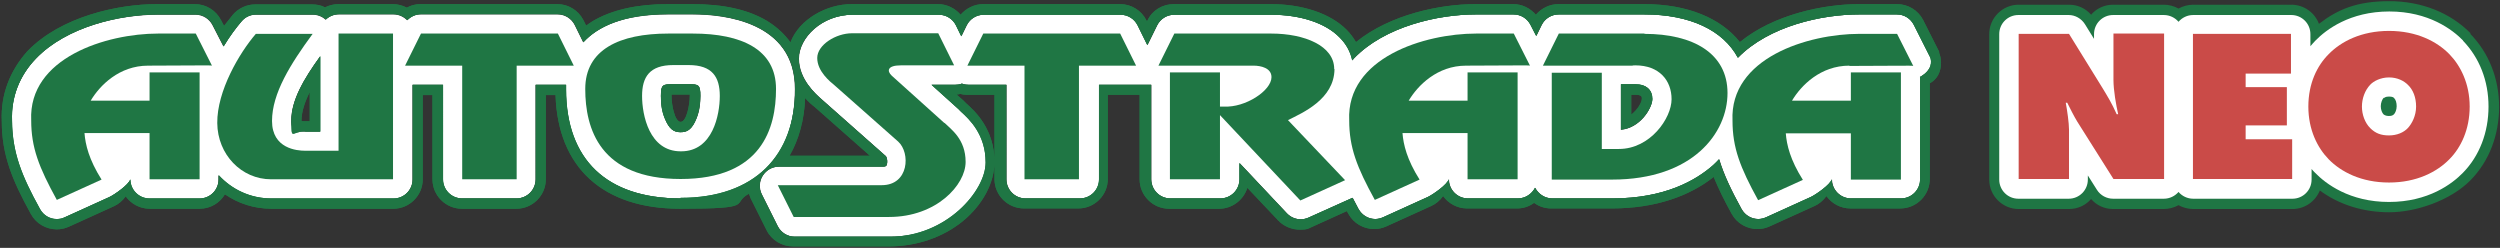
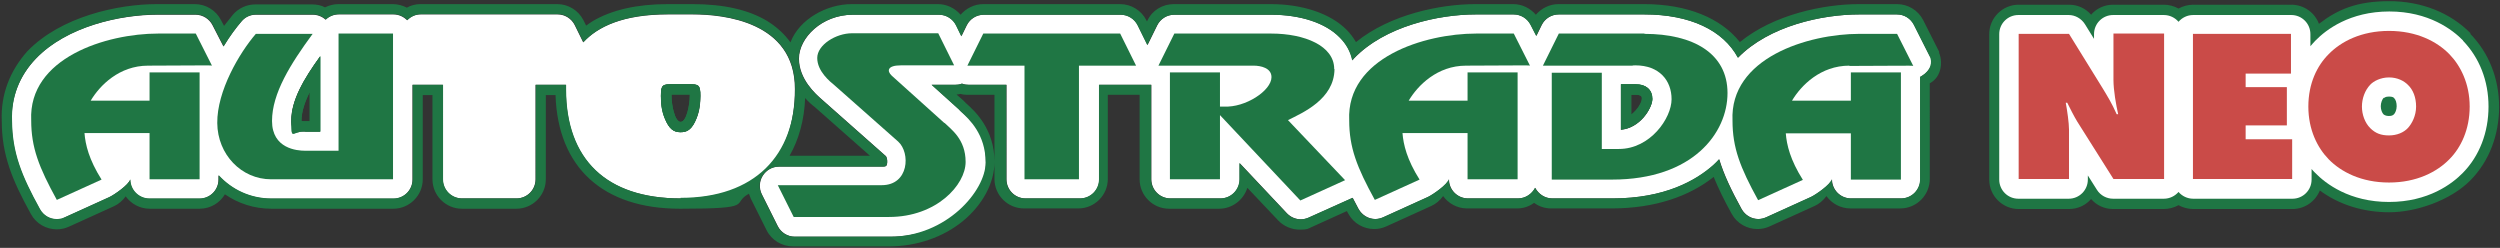
<svg xmlns="http://www.w3.org/2000/svg" version="1.1" viewBox="0 0 849.2 84.2">
  <rect x="0" y="0" width="849.2" height="84.2" fill="#333333" stroke="none" />
  <defs>
    <style>
      .cls-1 {
        fill: #fff;
      }

      .cls-2 {
        fill: #1f7644;
      }

      .cls-3 {
        fill: #ca4b48;
      }
    </style>
  </defs>
  <g>
    <g id="_レイヤー_1" data-name="レイヤー_1">
      <g>
        <path class="cls-1" d="M270,30.2c0-22.9-24.3-25.3-34.7-25.3h-8.4c-15.3,0-23.9,4.2-28.8,9.5l-2.9-5.9c-1.1-2.2-3.4-3.6-5.8-3.6h-46.5c-1.8,0-3.4.7-4.6,2-1.2-1.2-2.8-2-4.7-2h-18.5c-1.8,0-3.4.7-4.5,1.8-1.2-1.1-2.8-1.7-4.4-1.7h-19.3c-1.9,0-3.7.8-4.9,2.3-1.8,2.1-4,5-6.1,8.5l-3.7-7.2c-1.1-2.2-3.4-3.6-5.8-3.6h-12.9c-12.5,0-30.9,3.9-41.4,15-5.6,5.9-8.4,13.2-8.1,21.1,0,10.8,3.2,18.6,9.5,30,1.2,2.1,3.4,3.4,5.7,3.4s1.8-.2,2.7-.6l15.2-6.9c1.7-.8,6.6-4.2,7.1-6,0,3.6,2.9,6.5,6.5,6.5h17c3.6,0,6.5-2.9,6.5-6.5v-1.4c4.5,4.9,10.8,7.9,17.9,7.9h24.3c0,0,.2,0,.3,0h16.9c3.6,0,6.5-2.9,6.5-6.5V28.8h10.3v32.1c0,3.6,2.9,6.5,6.5,6.5h18.5c3.6,0,6.5-2.9,6.5-6.5V28.8h10.3c0,.5,0,1,0,1.5,0,24,13.8,37.1,38.9,37.1s38.9-13.2,38.9-37.1ZM108.7,44.7h-5.1c-4.7,0-4.7-2.1-4.7-3.6,0-7,4.2-14.2,9.8-21.9v25.6ZM236,41.5c-1.5,3-3.2,3.4-4.8,3.4s-3.3-.4-4.8-3.4c-1.4-2.8-1.9-6.4-1.9-8.9,0-3.8.5-4,4.1-4h5.2c3.5,0,4.1.2,4.1,4s-.5,6.1-1.9,8.9Z" />
        <path class="cls-1" d="M655.7,19.4l-5.5-10.9c-1.1-2.2-3.3-3.6-5.8-3.6h-12.9c-12.4,0-30.5,3.8-41.1,14.7-5-9.3-16.3-14.7-31.8-14.7h-29.1c-2.5,0-4.7,1.4-5.8,3.6l-1.8,3.7-1.9-3.7c-1.1-2.2-3.4-3.6-5.8-3.6h-12.9c-12.5,0-30.9,3.9-41.4,15-.2.2-.3.4-.5.6-.6-2.9-2-5.6-4.3-7.8-4.8-4.9-13.3-7.7-23.3-7.7h-32.9c-2.5,0-4.7,1.4-5.8,3.6l-3.3,6.7-3.3-6.7c-1.1-2.2-3.4-3.6-5.8-3.6h-46.5c-2.5,0-4.7,1.4-5.8,3.6l-1.8,3.7-1.8-3.7c-1.1-2.2-3.4-3.6-5.8-3.6h-29.3c-10.5,0-18.3,7.9-18.3,14.9s5.7,12.1,7.8,13.9l21.8,19.3c.3.4.6,1.9.2,3-.1.2-.2.5-1.3.5h-35.3c-2.3,0-4.3,1.2-5.5,3.1s-1.3,4.3-.3,6.3l5.4,10.8c1.1,2.2,3.4,3.6,5.8,3.6h32.4c19.2,0,32.5-13.3,32.5-25.2s-5.6-14.7-8.3-17.2c-.3-.3-.6-.5-.8-.8s-.2-.2-.2-.2l-9.1-8.2h8.1c.8,0,1.5-.1,2.2-.4.7.3,1.5.4,2.2.4h12.9v32.1c0,3.6,2.9,6.5,6.5,6.5h18.5c3.6,0,6.5-2.9,6.5-6.5V28.8h17.7v32.1c0,3.6,2.9,6.5,6.5,6.5h17c3.6,0,6.5-2.9,6.5-6.5v-5.5l16.1,17.1c1.3,1.3,3,2,4.7,2,.9,0,1.8-.2,2.7-.6l14.9-6.7c.6,1.2,1.3,2.5,2,3.8,1.2,2.1,3.4,3.4,5.7,3.4.9,0,1.8-.2,2.7-.6l15.2-6.9c1.7-.8,6.6-4.2,7.1-6,0,3.6,2.9,6.5,6.5,6.5h17c2.5,0,4.7-1.5,5.8-3.6,1.1,2.1,3.3,3.6,5.8,3.6h20.5c17.8,0,28.4-6.1,34.2-11.3.7-.6,1.4-1.3,2-2,1.6,5.3,4.1,10.5,7.6,16.9,1.2,2.1,3.4,3.4,5.7,3.4.9,0,1.8-.2,2.7-.6l15.2-6.9c1.7-.8,6.6-4.2,7.1-6,0,3.6,2.9,6.5,6.5,6.5h17c3.6,0,6.5-2.9,6.5-6.5V26.1c4.3-2.4,4.1-5.4,3.5-6.8ZM550.6,44v-15.3h3.9c0,0,.9,0,.9,0,3.9,0,5.8,1.7,5.8,5s-4.2,9.9-10.7,10.4Z" />
      </g>
      <g>
-         <path class="cls-2" d="M658.8,17.8l-5.5-10.9c-1.7-3.4-5.2-5.5-8.9-5.5h-12.9c-12,0-29,3.5-40.5,12.9-6.4-8.1-17.8-12.9-32.5-12.9h-29.1c-3,0-5.8,1.4-7.7,3.6-1.9-2.2-4.7-3.6-7.6-3.6h-12.9c-12,0-29,3.5-40.6,12.9-.9-1.5-1.9-2.9-3.2-4.2-5.5-5.5-14.9-8.7-25.8-8.7h-32.9c-3.8,0-7.3,2.1-8.9,5.5l-.2.4-.2-.4c-1.7-3.4-5.2-5.5-8.9-5.5h-46.5c-3,0-5.8,1.4-7.7,3.6-1.9-2.2-4.7-3.6-7.7-3.6h-29.3c-8.5,0-17.8,5.1-20.8,13-2-2.8-4.6-5.2-7.8-7.2-6.4-3.9-14.9-5.8-25.5-5.8h-8.4c-10.5,0-19.1,2-25.5,5.8-.8.5-1.5,1-2.2,1.5l-.9-1.8c-1.7-3.4-5.2-5.5-8.9-5.5h-46.5c-1.6,0-3.2.4-4.6,1.2-1.4-.7-3-1.2-4.7-1.2h-18.5c-1.6,0-3.2.4-4.6,1.1-1.3-.7-2.8-1-4.4-1h-19.3c-2.9,0-5.7,1.3-7.6,3.5-.9,1.1-1.9,2.4-3,3.8l-1-1.9c-1.7-3.4-5.2-5.5-8.9-5.5h-12.9c-13.2,0-32.6,4.2-44,16C3.4,24,.2,32.1.6,41.1c0,11.5,3.5,20,9.9,31.6,1.8,3.3,5.2,5.2,8.8,5.2,1.4,0,2.8-.3,4.1-.9l15.2-6.9c1.6-.7,3-1.9,4.1-3.4,1.8,2.5,4.8,4.2,8.1,4.2h17c3.7,0,6.9-2,8.6-4.9,4.5,3.1,9.9,4.9,15.8,4.9h24.3c.1,0,.2,0,.3,0h16.8c5.5,0,10-4.5,10-10v-28.6h3.3v28.6c0,5.5,4.5,10,10,10h18.5c5.5,0,10-4.5,10-10v-28.6h3.3c.8,24.6,16.1,38.6,42.3,38.6s17.1-1.7,23.4-5.1c.2.6.4,1.1.6,1.6l5.4,10.8c1.7,3.4,5.2,5.5,9,5.5h32.4c9.6,0,18.6-3.1,25.4-8.7,6.6-5.5,10.6-12.9,10.6-20,0-11.1-6.6-17.2-9.4-19.7-.3-.2-.5-.5-.7-.7-.1-.1-.3-.2-.4-.4l-2.4-2.1c.4,0,.9-.1,1.3-.2.7.2,1.5.3,2.2.3h9.4v28.6c0,5.5,4.5,10,10,10h18.5c5.5,0,10-4.5,10-10v-28.6h9.4c.5,0,.9,0,1.4,0v28.7c0,5.5,4.5,10,10,10h17c4.5,0,8.3-3,9.6-7.1l10.5,11.1c1.9,2,4.6,3.1,7.3,3.1s2.8-.3,4.1-.9l11.9-5.4c.2.3.3.6.5.9,1.8,3.3,5.2,5.2,8.8,5.2,1.4,0,2.8-.3,4.1-.9l15.2-6.9c1.6-.7,3-1.9,4.1-3.4,1.8,2.5,4.8,4.2,8.1,4.2h17c2.2,0,4.2-.7,5.8-1.9,1.6,1.2,3.6,1.9,5.8,1.9h20.5c14.9,0,26.5-4.2,34.7-10.7,1.6,3.9,3.6,8,6.1,12.5,1.8,3.3,5.2,5.2,8.8,5.2,1.4,0,2.8-.3,4.1-.9l15.2-6.9c1.6-.7,3-1.9,4.1-3.4,1.8,2.5,4.8,4.2,8.1,4.2h17c5.5,0,10-4.5,10-10V28.3c4.3-2.3,4.4-7.8,3.1-10.5ZM231.2,67.4c-25.1,0-38.9-13.2-38.9-37.1s0-.9,0-1.5h-10.3v32.1c0,3.6-2.9,6.5-6.5,6.5h-18.5c-3.6,0-6.5-2.9-6.5-6.5V28.8h-10.3v32.1c0,3.6-2.9,6.5-6.5,6.5h-16.9c0,0-.2,0-.3,0h-24.3c-7.1,0-13.4-3-17.9-7.9v1.4c0,3.6-2.9,6.5-6.5,6.5h-17c-3.6,0-6.5-2.9-6.5-6.5-.5,1.8-5.4,5.2-7.1,6l-15.2,6.9c-.9.4-1.8.6-2.7.6-2.3,0-4.5-1.2-5.7-3.4-6.3-11.4-9.4-19.2-9.5-30-.3-8,2.5-15.3,8.1-21.1,10.6-11,28.9-15,41.4-15h12.9c2.5,0,4.7,1.4,5.8,3.6l3.7,7.2c2.1-3.5,4.3-6.4,6.1-8.5,1.2-1.4,3-2.3,4.9-2.3h19.3c1.7,0,3.2.6,4.4,1.7,1.2-1.1,2.8-1.8,4.5-1.8h18.5c1.8,0,3.5.8,4.7,2,1.2-1.2,2.9-2,4.6-2h46.5c2.5,0,4.7,1.4,5.8,3.6l2.9,5.9c4.8-5.2,13.4-9.5,28.8-9.5h8.4c10.4,0,34.7,2.5,34.7,25.3s-13.8,37.1-38.9,37.1ZM273.5,33.3c1.2,1.4,2.4,2.4,3.2,3l18.8,16.6h-27.3c3.1-5.4,5-12,5.3-19.7ZM652.2,26.1v34.8c0,3.6-2.9,6.5-6.5,6.5h-17c-3.6,0-6.5-2.9-6.5-6.5-.5,1.8-5.4,5.2-7.1,6l-15.2,6.9c-.9.4-1.8.6-2.7.6-2.3,0-4.5-1.2-5.7-3.4-3.5-6.4-6-11.6-7.6-16.9-.6.7-1.3,1.3-2,2-5.8,5.1-16.4,11.3-34.2,11.3h-20.5c-2.5,0-4.7-1.5-5.8-3.6-1.1,2.1-3.3,3.6-5.8,3.6h-17c-3.6,0-6.5-2.9-6.5-6.5-.5,1.8-5.4,5.2-7.1,6l-15.2,6.9c-.9.4-1.8.6-2.7.6-2.3,0-4.5-1.2-5.7-3.4-.7-1.3-1.4-2.6-2-3.8l-14.9,6.7c-.9.4-1.8.6-2.7.6-1.8,0-3.5-.7-4.7-2l-16.1-17.1v5.5c0,3.6-2.9,6.5-6.5,6.5h-17c-3.6,0-6.5-2.9-6.5-6.5V28.8h-17.7v32.1c0,3.6-2.9,6.5-6.5,6.5h-18.5c-3.6,0-6.5-2.9-6.5-6.5V28.8h-12.9c-.8,0-1.5-.1-2.2-.4-.7.3-1.5.4-2.2.4h-8.1l9.1,8.2c0,0,.2.2.2.2.2.2.5.5.8.8,2.7,2.5,8.3,7.6,8.3,17.2s-13.3,25.2-32.5,25.2h-32.4c-2.5,0-4.7-1.4-5.8-3.6l-5.4-10.8c-1-2-.9-4.4.3-6.3s3.3-3.1,5.5-3.1h35.3c1.1,0,1.2-.3,1.3-.5.5-1,.2-2.5-.2-3l-21.8-19.3c-2.1-1.9-7.8-6.8-7.8-13.9s7.8-14.9,18.3-14.9h29.3c2.5,0,4.7,1.4,5.8,3.6l1.8,3.7,1.8-3.7c1.1-2.2,3.4-3.6,5.8-3.6h46.5c2.5,0,4.7,1.4,5.8,3.6l3.3,6.7,3.3-6.7c1.1-2.2,3.4-3.6,5.8-3.6h32.9c10,0,18.5,2.8,23.3,7.7,2.3,2.3,3.7,4.9,4.3,7.8.2-.2.3-.4.5-.6,10.6-11,28.9-15,41.4-15h12.9c2.5,0,4.7,1.4,5.8,3.6l1.9,3.7,1.8-3.7c1.1-2.2,3.4-3.6,5.8-3.6h29.1c15.6,0,26.8,5.4,31.8,14.7,10.6-10.8,28.7-14.7,41.1-14.7h12.9c2.5,0,4.7,1.4,5.8,3.6l5.5,10.9c.6,1.4.8,4.4-3.5,6.8Z" />
        <path class="cls-2" d="M103.7,44.7h5.1v-25.6c-5.6,7.8-9.8,14.9-9.8,21.9s0,3.6,4.7,3.6ZM105.2,31.3v9.9h-1.6c-.5,0-.9,0-1.2-.1,0-3.1,1.1-6.4,2.8-9.8Z" />
        <path class="cls-2" d="M233.8,28.6h-5.2c-3.5,0-4.1.2-4.1,4s.5,6.1,1.9,8.9c1.5,3,3.2,3.4,4.8,3.4s3.3-.4,4.8-3.4c1.4-2.8,1.9-6.4,1.9-8.9,0-3.8-.5-4-4.1-4ZM231.2,41.4c-2,0-3.1-5.8-3.1-8.8s0-.3,0-.5c.2,0,.3,0,.5,0h5.2c.2,0,.4,0,.5,0,0,.1,0,.3,0,.5,0,3-1.1,8.8-3.1,8.8Z" />
        <path class="cls-2" d="M555.4,28.6h-4.8v15.4c6.4-.5,10.7-7.5,10.7-10.4s-2-5-5.8-5ZM554.1,39v-6.8h1.3c2.3,0,2.3.6,2.3,1.4,0,1.1-1.4,3.7-3.7,5.4Z" />
      </g>
      <g>
        <path class="cls-2" d="M658.8,17.8l-5.5-10.9c-1.7-3.4-5.2-5.5-8.9-5.5h-12.9c-12,0-29,3.5-40.5,12.9-6.4-8.1-17.8-12.9-32.5-12.9h-29.1c-3,0-5.8,1.4-7.7,3.6-1.9-2.2-4.7-3.6-7.6-3.6h-12.9c-12,0-29,3.5-40.6,12.9-.9-1.5-1.9-2.9-3.2-4.2-5.5-5.5-14.9-8.7-25.8-8.7h-32.9c-3.8,0-7.3,2.1-8.9,5.5l-.2.4-.2-.4c-1.7-3.4-5.2-5.5-8.9-5.5h-46.5c-3,0-5.8,1.4-7.7,3.6-1.9-2.2-4.7-3.6-7.7-3.6h-29.3c-8.5,0-17.8,5.1-20.8,13-2-2.8-4.6-5.2-7.8-7.2-6.4-3.9-14.9-5.8-25.5-5.8h-8.4c-10.5,0-19.1,2-25.5,5.8-.8.5-1.5,1-2.2,1.5l-.9-1.8c-1.7-3.4-5.2-5.5-8.9-5.5h-46.5c-1.6,0-3.2.4-4.6,1.2-1.4-.7-3-1.2-4.7-1.2h-18.5c-1.6,0-3.2.4-4.6,1.1-1.3-.7-2.8-1-4.4-1h-19.3c-2.9,0-5.7,1.3-7.6,3.5-.9,1.1-1.9,2.4-3,3.8l-1-1.9c-1.7-3.4-5.2-5.5-8.9-5.5h-12.9c-13.2,0-32.6,4.2-44,16C3.4,24,.2,32.1.6,41.1c0,11.5,3.5,20,9.9,31.6,1.8,3.3,5.2,5.2,8.8,5.2,1.4,0,2.8-.3,4.1-.9l15.2-6.9c1.6-.7,3-1.9,4.1-3.4,1.8,2.5,4.8,4.2,8.1,4.2h17c3.7,0,6.9-2,8.6-4.9,4.5,3.1,9.9,4.9,15.8,4.9h24.3c.1,0,.2,0,.3,0h16.8c5.5,0,10-4.5,10-10v-28.6h3.3v28.6c0,5.5,4.5,10,10,10h18.5c5.5,0,10-4.5,10-10v-28.6h3.3c.8,24.6,16.1,38.6,42.3,38.6s17.1-1.7,23.4-5.1c.2.6.4,1.1.6,1.6l5.4,10.8c1.7,3.4,5.2,5.5,9,5.5h32.4c9.6,0,18.6-3.1,25.4-8.7,6.6-5.5,10.6-12.9,10.6-20,0-11.1-6.6-17.2-9.4-19.7-.3-.2-.5-.5-.7-.7-.1-.1-.3-.2-.4-.4l-2.4-2.1c.4,0,.9-.1,1.3-.2.7.2,1.5.3,2.2.3h9.4v28.6c0,5.5,4.5,10,10,10h18.5c5.5,0,10-4.5,10-10v-28.6h9.4c.5,0,.9,0,1.4,0v28.7c0,5.5,4.5,10,10,10h17c4.5,0,8.3-3,9.6-7.1l10.5,11.1c1.9,2,4.6,3.1,7.3,3.1s2.8-.3,4.1-.9l11.9-5.4c.2.3.3.6.5.9,1.8,3.3,5.2,5.2,8.8,5.2,1.4,0,2.8-.3,4.1-.9l15.2-6.9c1.6-.7,3-1.9,4.1-3.4,1.8,2.5,4.8,4.2,8.1,4.2h17c2.2,0,4.2-.7,5.8-1.9,1.6,1.2,3.6,1.9,5.8,1.9h20.5c14.9,0,26.5-4.2,34.7-10.7,1.6,3.9,3.6,8,6.1,12.5,1.8,3.3,5.2,5.2,8.8,5.2,1.4,0,2.8-.3,4.1-.9l15.2-6.9c1.6-.7,3-1.9,4.1-3.4,1.8,2.5,4.8,4.2,8.1,4.2h17c5.5,0,10-4.5,10-10V28.3c4.3-2.3,4.4-7.8,3.1-10.5ZM231.2,67.4c-25.1,0-38.9-13.2-38.9-37.1s0-.9,0-1.5h-10.3v32.1c0,3.6-2.9,6.5-6.5,6.5h-18.5c-3.6,0-6.5-2.9-6.5-6.5V28.8h-10.3v32.1c0,3.6-2.9,6.5-6.5,6.5h-16.9c0,0-.2,0-.3,0h-24.3c-7.1,0-13.4-3-17.9-7.9v1.4c0,3.6-2.9,6.5-6.5,6.5h-17c-3.6,0-6.5-2.9-6.5-6.5-.5,1.8-5.4,5.2-7.1,6l-15.2,6.9c-.9.4-1.8.6-2.7.6-2.3,0-4.5-1.2-5.7-3.4-6.3-11.4-9.4-19.2-9.5-30-.3-8,2.5-15.3,8.1-21.1,10.6-11,28.9-15,41.4-15h12.9c2.5,0,4.7,1.4,5.8,3.6l3.7,7.2c2.1-3.5,4.3-6.4,6.1-8.5,1.2-1.4,3-2.3,4.9-2.3h19.3c1.7,0,3.2.6,4.4,1.7,1.2-1.1,2.8-1.8,4.5-1.8h18.5c1.8,0,3.5.8,4.7,2,1.2-1.2,2.9-2,4.6-2h46.5c2.5,0,4.7,1.4,5.8,3.6l2.9,5.9c4.8-5.2,13.4-9.5,28.8-9.5h8.4c10.4,0,34.7,2.5,34.7,25.3s-13.8,37.1-38.9,37.1ZM273.5,33.3c1.2,1.4,2.4,2.4,3.2,3l18.8,16.6h-27.3c3.1-5.4,5-12,5.3-19.7ZM652.2,26.1v34.8c0,3.6-2.9,6.5-6.5,6.5h-17c-3.6,0-6.5-2.9-6.5-6.5-.5,1.8-5.4,5.2-7.1,6l-15.2,6.9c-.9.4-1.8.6-2.7.6-2.3,0-4.5-1.2-5.7-3.4-3.5-6.4-6-11.6-7.6-16.9-.6.7-1.3,1.3-2,2-5.8,5.1-16.4,11.3-34.2,11.3h-20.5c-2.5,0-4.7-1.5-5.8-3.6-1.1,2.1-3.3,3.6-5.8,3.6h-17c-3.6,0-6.5-2.9-6.5-6.5-.5,1.8-5.4,5.2-7.1,6l-15.2,6.9c-.9.4-1.8.6-2.7.6-2.3,0-4.5-1.2-5.7-3.4-.7-1.3-1.4-2.6-2-3.8l-14.9,6.7c-.9.4-1.8.6-2.7.6-1.8,0-3.5-.7-4.7-2l-16.1-17.1v5.5c0,3.6-2.9,6.5-6.5,6.5h-17c-3.6,0-6.5-2.9-6.5-6.5V28.8h-17.7v32.1c0,3.6-2.9,6.5-6.5,6.5h-18.5c-3.6,0-6.5-2.9-6.5-6.5V28.8h-12.9c-.8,0-1.5-.1-2.2-.4-.7.3-1.5.4-2.2.4h-8.1l9.1,8.2c0,0,.2.2.2.2.2.2.5.5.8.8,2.7,2.5,8.3,7.6,8.3,17.2s-13.3,25.2-32.5,25.2h-32.4c-2.5,0-4.7-1.4-5.8-3.6l-5.4-10.8c-1-2-.9-4.4.3-6.3s3.3-3.1,5.5-3.1h35.3c1.1,0,1.2-.3,1.3-.5.5-1,.2-2.5-.2-3l-21.8-19.3c-2.1-1.9-7.8-6.8-7.8-13.9s7.8-14.9,18.3-14.9h29.3c2.5,0,4.7,1.4,5.8,3.6l1.8,3.7,1.8-3.7c1.1-2.2,3.4-3.6,5.8-3.6h46.5c2.5,0,4.7,1.4,5.8,3.6l3.3,6.7,3.3-6.7c1.1-2.2,3.4-3.6,5.8-3.6h32.9c10,0,18.5,2.8,23.3,7.7,2.3,2.3,3.7,4.9,4.3,7.8.2-.2.3-.4.5-.6,10.6-11,28.9-15,41.4-15h12.9c2.5,0,4.7,1.4,5.8,3.6l1.9,3.7,1.8-3.7c1.1-2.2,3.4-3.6,5.8-3.6h29.1c15.6,0,26.8,5.4,31.8,14.7,10.6-10.8,28.7-14.7,41.1-14.7h12.9c2.5,0,4.7,1.4,5.8,3.6l5.5,10.9c.6,1.4.8,4.4-3.5,6.8Z" />
        <path class="cls-2" d="M103.7,44.7h5.1v-25.6c-5.6,7.8-9.8,14.9-9.8,21.9s0,3.6,4.7,3.6ZM105.2,31.3v9.9h-1.6c-.5,0-.9,0-1.2-.1,0-3.1,1.1-6.4,2.8-9.8Z" />
        <path class="cls-2" d="M233.8,28.6h-5.2c-3.5,0-4.1.2-4.1,4s.5,6.1,1.9,8.9c1.5,3,3.2,3.4,4.8,3.4s3.3-.4,4.8-3.4c1.4-2.8,1.9-6.4,1.9-8.9,0-3.8-.5-4-4.1-4ZM231.2,41.4c-2,0-3.1-5.8-3.1-8.8s0-.3,0-.5c.2,0,.3,0,.5,0h5.2c.2,0,.4,0,.5,0,0,.1,0,.3,0,.5,0,3-1.1,8.8-3.1,8.8Z" />
        <path class="cls-2" d="M555.4,28.6h-4.8v15.4c6.4-.5,10.7-7.5,10.7-10.4s-2-5-5.8-5ZM554.1,39v-6.8h1.3c2.3,0,2.3.6,2.3,1.4,0,1.1-1.4,3.7-3.7,5.4Z" />
      </g>
      <g>
        <path class="cls-2" d="M115.2,51.2h-11.6c-2.7,0-11.2-.7-11.2-10.1s6.3-19.4,13.8-29.6h-19.3c-5.6,6.5-13.2,19.4-13.1,30.3.1,10.7,8.2,19.1,18.3,19.1h24.3s17.1,0,17.1,0V11.4h-18.5v39.8Z" />
        <path class="cls-2" d="M453.2,23.4c0-7.8-10-12-21.4-12h-32.9l-5.4,10.9h32.3c2.5,0,6.1.8,6.1,3.9,0,4.6-8.9,10.4-16.1,10h-1.4v-11.6h-17v36.3h17v-21.8l27.3,29,15.2-6.9-19.4-20.4c5-2.5,15.7-7.1,15.8-17.3Z" />
        <polygon class="cls-2" points="366.5 11.4 361.9 11.4 352.7 11.4 348 11.4 334 11.4 328.6 22.3 348 22.3 348 60.9 366.5 60.9 366.5 22.3 385.9 22.3 380.5 11.4 366.5 11.4" />
        <path class="cls-2" d="M320.8,41.8l-17.9-16.1c-1.7-1.6-1.5-3.5,3.1-3.5h18.1l-5.4-10.9h-29.3c-5.4,0-11.8,3.9-11.8,8.4s4.3,8,5.9,9.3l21.6,19.1c4.2,3.8,3.7,14.8-5.6,14.8h-35.3l5.4,10.8h32.4c16.1,0,26-10.9,26-18.7s-5-11.1-7.2-13.3Z" />
-         <polygon class="cls-2" points="175.5 11.4 170.9 11.4 161.7 11.4 157 11.4 143 11.4 137.6 22.3 157 22.3 157 60.9 175.5 60.9 175.5 22.3 194.9 22.3 189.5 11.4 175.5 11.4" />
        <path class="cls-2" d="M53.7,11.4c-17.5,0-44.1,8.2-43.1,29.5,0,9.2,2.6,15.9,8.7,27l15.2-6.9c-4.3-6.8-5.5-11.9-5.8-15.8h22.1v15.7h17V24.6h-17v9.6h-20c3.1-5.2,9.7-11.9,19.5-11.9,14.1,0,21.7-.2,21.7,0l-5.5-10.9h-12.8Z" />
        <path class="cls-2" d="M628.2,22.4c14.1,0,21.7-.2,21.7,0l-5.5-10.9h-12.8c-17.5,0-44.1,8.2-43.1,29.5,0,9.2,2.6,15.9,8.7,27l15.2-6.9c-4.3-6.8-5.5-11.9-5.8-15.8h22.1v15.7h17V24.6h-17v9.6h-20c3.1-5.2,9.7-11.9,19.5-11.9Z" />
        <path class="cls-2" d="M501.4,11.4c-17.5,0-44.1,8.2-43.1,29.5,0,9.2,2.6,15.9,8.7,27l15.2-6.9c-4.3-6.8-5.5-11.9-5.8-15.8h22.1v15.7h17V24.6h-17v9.6h-20c3.1-5.2,9.7-11.9,19.5-11.9,14.1,0,21.7-.2,21.7,0l-5.5-10.9h-12.8Z" />
-         <path class="cls-2" d="M235.4,11.4h-8.4c-16.5,0-28.2,5.4-28.2,18.8s4.9,30.6,32.4,30.6,32.4-17.2,32.4-30.6-11.7-18.8-28.2-18.8ZM231.2,51.4c-10.7,0-13.1-12.4-13.1-18.8s2.5-10.5,10.6-10.5h5.2c8.1,0,10.6,4.1,10.6,10.5s-2.4,18.8-13.1,18.8Z" />
        <path class="cls-2" d="M558.6,11.4h-10.5s-18.6,0-18.6,0l-5.4,10.9h30.4c0-.1,1-.1,1-.1,8.1,0,12.3,5.1,12.3,11.5s-7.2,16.9-17.9,16.9h-5.8v-25.9h-17v36.3h7.3,0s13.2,0,13.2,0c27.5,0,39.2-15.9,39.2-29.4s-11.7-20.1-28.2-20.1Z" />
      </g>
      <path class="cls-2" d="M839.2,11.3c-6.9-7-16.7-10.9-27.6-10.9s-17.4,2.7-23.9,7.7c-1.4-3.8-5.1-6.5-9.4-6.5h-33.3c-1.8,0-3.5.5-5,1.3-1.5-.8-3.2-1.3-5-1.3h-17.2c-3,0-5.7,1.3-7.5,3.4-1.9-2.2-4.6-3.4-7.5-3.4h-17.1c-5.5,0-10,4.5-10,10v49.4c0,5.5,4.5,10,10,10h17.1c3,0,5.7-1.3,7.5-3.4,1.9,2.2,4.6,3.4,7.5,3.4h17.2c1.8,0,3.5-.5,5-1.3,1.5.8,3.2,1.3,5,1.3h33.7c4.2,0,7.8-2.6,9.3-6.3,6.5,4.8,14.7,7.4,23.6,7.4s20.7-3.9,27.6-10.9h0c6.3-6.4,9.7-15.3,9.7-24.9s-3.5-18.4-9.8-24.8Z" />
      <path class="cls-1" d="M836.7,13.8c-3.6-3.7-11.7-9.9-25.1-9.9s-21.5,6.2-25.1,9.9c-.6.6-1.1,1.2-1.7,1.9v-4.1c0-3.6-2.9-6.5-6.5-6.5h-33.3c-2,0-3.8.9-5,2.3-1.2-1.4-3-2.3-5-2.3h-17.2c-3.6,0-6.5,2.9-6.5,6.5v1.6l-3.1-5c-1.2-1.9-3.3-3.1-5.5-3.1h-17.1c-3.6,0-6.5,2.9-6.5,6.5v49.4c0,3.6,2.9,6.5,6.5,6.5h17.1c3.6,0,6.5-2.9,6.5-6.5v-1.4l3.1,4.9c1.2,1.9,3.3,3,5.5,3h17.2c2,0,3.8-.9,5-2.3,1.2,1.4,3,2.3,5,2.3h33.7c3.6,0,6.5-2.9,6.5-6.5v-3.6c.4.5.8.9,1.2,1.3,3.6,3.7,11.7,9.9,25.1,9.9s21.5-6.2,25.1-9.9c0,0,0,0,0,0,5.6-5.7,8.7-13.7,8.7-22.5s-3.1-16.6-8.7-22.4ZM809.8,33.3s0,0,0,0c.1-.1.5-.5,1.7-.5s1.6.3,1.8.6,0,0,0,0c.5.5.8,1.5.8,2.7s-.5,2.3-.9,2.7-.8.6-1.8.6-1.6-.4-1.8-.6c-.4-.4-.9-1.5-.9-2.7s.5-2.4,1-2.9Z" />
      <g>
        <path class="cls-3" d="M685.7,60.9V11.5h17.1l11.5,18.6c1.8,3,3,4.9,4.7,8.7h.5c-.7-3.1-1.6-8.1-1.6-11.7v-15.7h17.2v49.4h-17.2l-12.3-19.5c-1.1-1.8-2.4-4.4-3.4-6.4h-.5c.5,2.7,1.1,6.9,1.1,9.1v16.8h-17.1Z" />
        <path class="cls-3" d="M744.9,60.9V11.5h33.3v13.5h-15.4v4.6h14v13h-14v4.7h15.8v13.5h-33.7Z" />
        <path class="cls-3" d="M832,54.1c-4.2,4.3-11.1,7.9-20.5,7.9s-16.3-3.6-20.5-7.9c-3.8-3.9-6.9-10-6.9-17.9s3-13.9,6.9-17.8c4.2-4.3,11.1-7.9,20.5-7.9s16.3,3.6,20.5,7.9c3.8,3.9,6.9,10,6.9,17.8s-3,14-6.9,17.9ZM805.1,28.8c-1.8,1.9-2.8,4.7-2.8,7.4s1,5.5,2.8,7.3,3.7,2.5,6.4,2.5,5-1,6.4-2.5,2.8-4.2,2.8-7.3-1-5.7-2.8-7.4c-1.3-1.3-3.5-2.5-6.4-2.5s-5.3,1.3-6.4,2.5Z" />
      </g>
    </g>
  </g>
</svg>